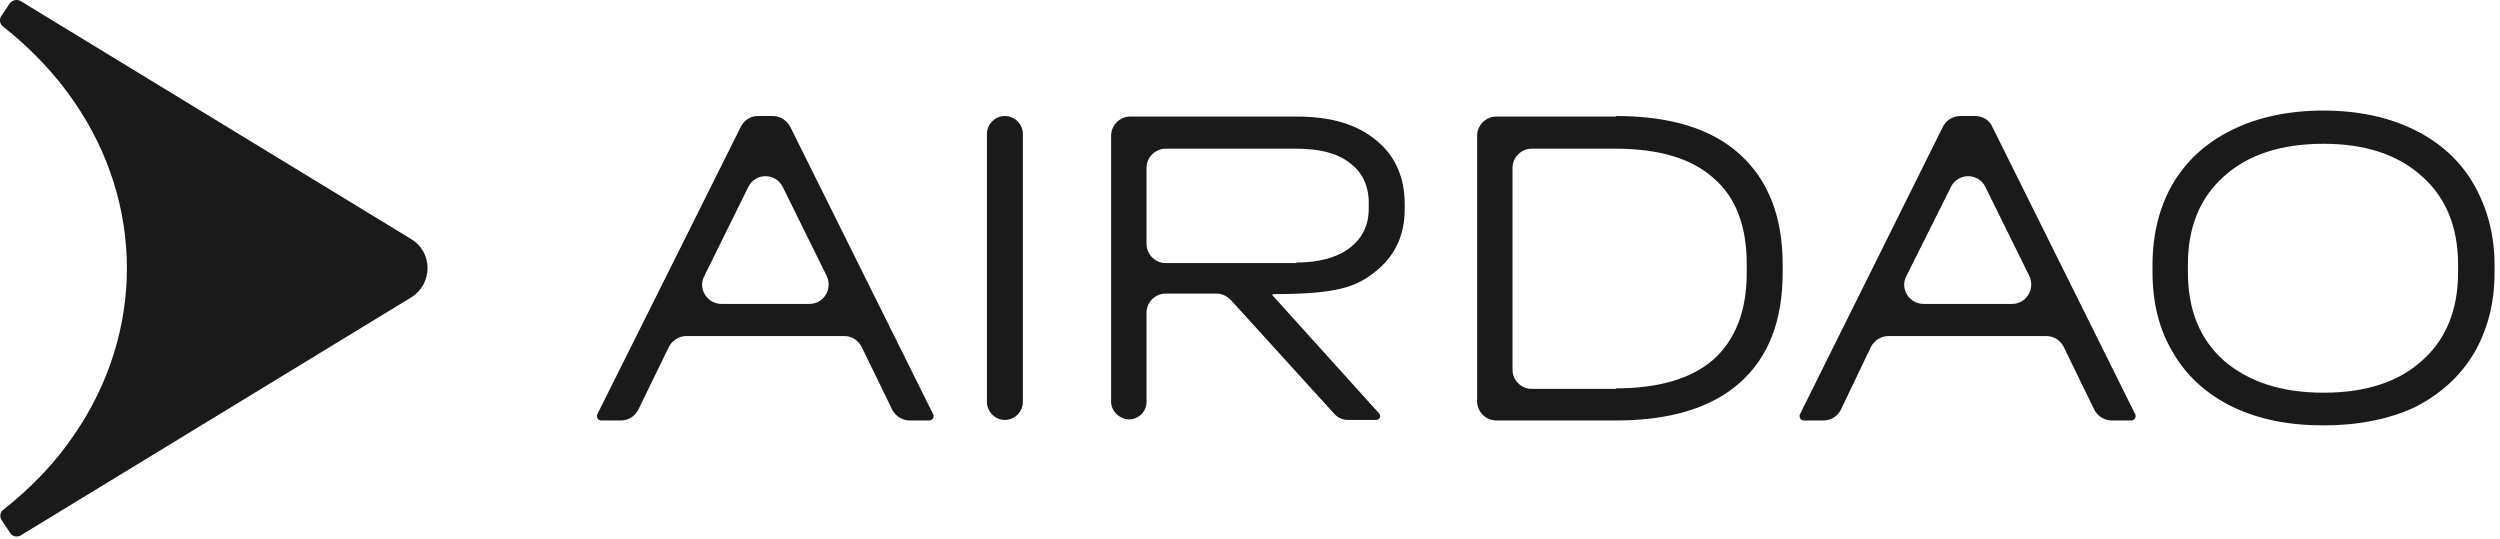
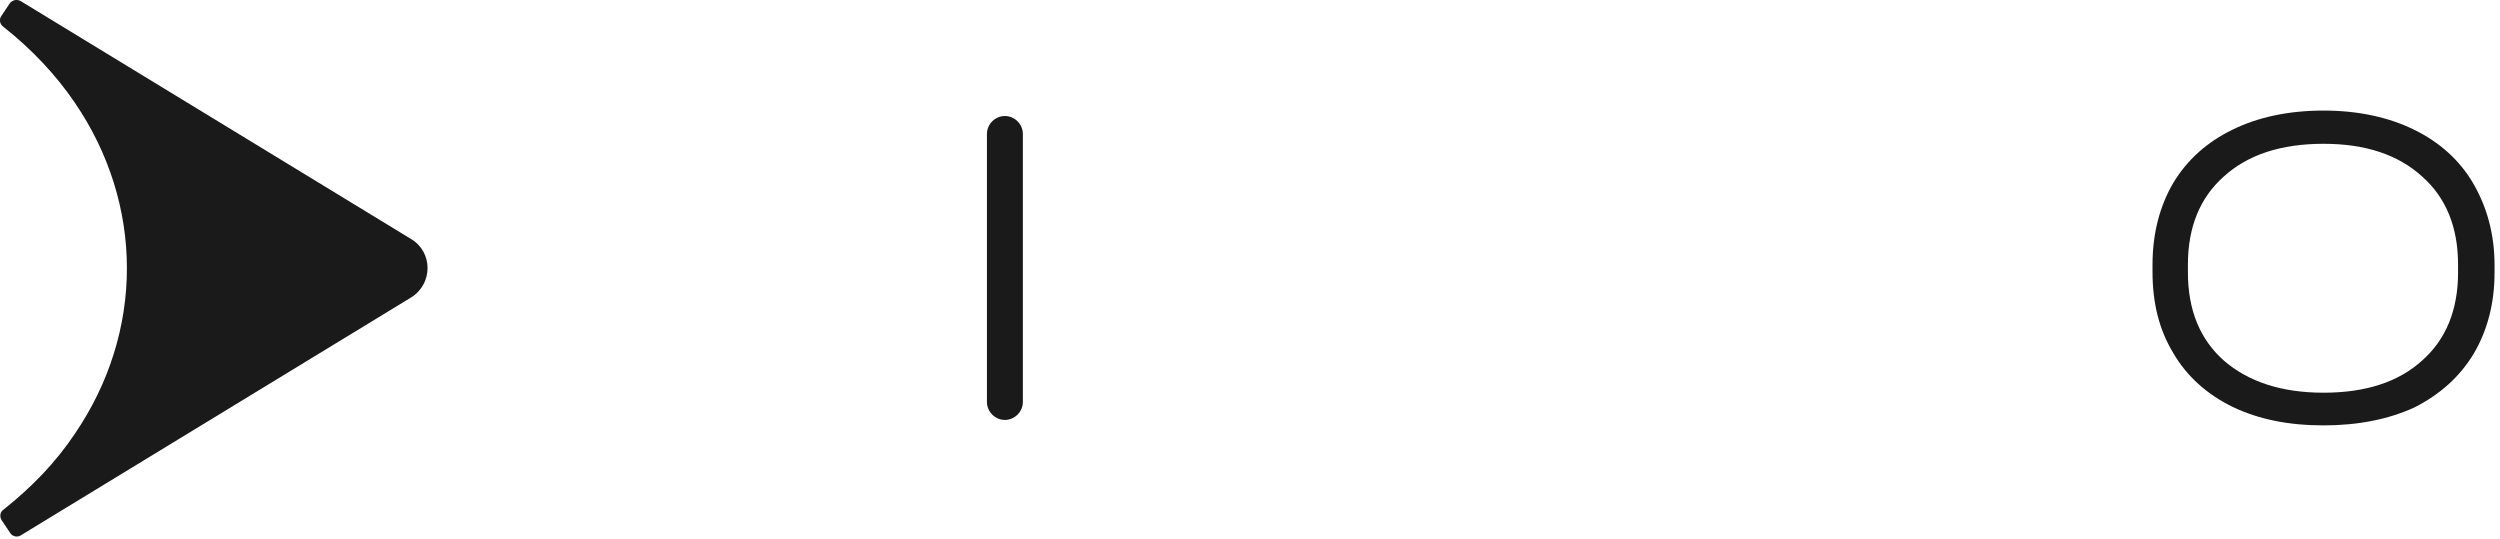
<svg xmlns="http://www.w3.org/2000/svg" version="1.1" id="Слой_1" x="0px" y="0px" viewBox="0 0 459 99" style="enable-background:new 0 0 459 99;" xml:space="preserve">
  <style type="text/css">
	.st0{fill:#1A1A1A;}
	.st1{fill-rule:evenodd;clip-rule:evenodd;fill:#1A1A1A;}
</style>
-   <path class="st0" d="M171.3,76c0.1,0.1,0.1,0.2,0.1,0.4c0,0.5-0.4,0.8-0.8,0.8h-3.6c-1.3,0-2.6-0.8-3.2-2l-5.6-11.5  c-0.6-1.2-1.8-2-3.2-2h-29c-1.3,0-2.6,0.8-3.2,2l-5.6,11.5c-0.6,1.2-1.8,2-3.2,2h-3.6c-0.5,0-0.8-0.4-0.8-0.8c0-0.1,0-0.3,0.1-0.4  L136,23.3c0.6-1.2,1.8-2,3.1-2h2.8c1.3,0,2.6,0.8,3.2,2L171.3,76z M148.6,55.8c2.6,0,4.3-2.7,3.2-5.1l-8.1-16.4  c-1.3-2.6-5-2.6-6.3,0l-8.1,16.4c-1.2,2.3,0.5,5.1,3.2,5.1H148.6z" />
  <path class="st0" d="M184.5,21.3c1.8,0,3.3,1.5,3.3,3.3v49.2c0,1.8-1.5,3.3-3.3,3.3c-1.8,0-3.3-1.5-3.3-3.3V24.6  C181.2,22.8,182.7,21.3,184.5,21.3z" />
-   <path class="st0" d="M257.9,38.5c0,4.7-1.8,8.5-5.3,11.3c-3.5,2.8-6.8,4.2-18.8,4.2c-0.2,0-0.3,0.2-0.1,0.3l19.5,21.6  c0.1,0.1,0.2,0.3,0.2,0.5c0,0.4-0.3,0.7-0.7,0.7h-5.2c-1,0-1.9-0.4-2.6-1.2l-18.9-20.8c-0.7-0.7-1.6-1.2-2.6-1.2H214  c-1.9,0-3.5,1.6-3.5,3.5v16.4c0,1.8-1.5,3.2-3.2,3.2s-3.3-1.5-3.3-3.2V24.9c0-1.9,1.6-3.5,3.5-3.5h30.6c6.2,0,11,1.4,14.5,4.3  c3.5,2.8,5.3,6.8,5.3,11.7V38.5z M238,48.2c4.2,0,7.4-0.9,9.7-2.6c2.4-1.8,3.6-4.2,3.6-7.3v-1.1c0-3.1-1.2-5.6-3.5-7.3  c-2.3-1.8-5.6-2.6-9.8-2.6H214c-1.9,0-3.5,1.6-3.5,3.5v14c0,1.9,1.6,3.5,3.5,3.5H238z" />
-   <path class="st0" d="M296.7,21.3c9.9,0,17.5,2.3,22.7,7s7.9,11.4,7.9,20.3V50c0,8.9-2.6,15.6-7.9,20.3c-5.2,4.6-12.8,6.9-22.7,6.9  h-22c-1.9,0-3.5-1.6-3.5-3.5V24.9c0-1.9,1.6-3.5,3.5-3.5H296.7z M296.7,71.3c7.9,0,13.9-1.8,17.9-5.3c4-3.6,6.1-8.9,6.1-15.9v-1.6  c0-7-2-12.3-6.1-15.8c-4-3.6-10-5.4-18-5.4h-15.4c-1.9,0-3.5,1.6-3.5,3.5v37.1c0,1.9,1.6,3.5,3.5,3.5H296.7z" />
-   <path class="st0" d="M392,76c0.1,0.1,0.1,0.2,0.1,0.4c0,0.5-0.4,0.8-0.8,0.8h-3.6c-1.3,0-2.6-0.8-3.2-2l-5.6-11.5  c-0.6-1.2-1.8-2-3.2-2h-29c-1.3,0-2.6,0.8-3.2,2L338,75.2c-0.6,1.2-1.8,2-3.2,2h-3.6c-0.5,0-0.8-0.4-0.8-0.8c0-0.1,0-0.3,0.1-0.4  l26.2-52.7c0.6-1.2,1.8-2,3.2-2h2.8c1.3,0,2.6,0.8,3.1,2L392,76z M369.4,55.8c2.6,0,4.3-2.7,3.2-5.1l-8.1-16.4c-1.3-2.6-5-2.6-6.3,0  L350,50.7c-1.2,2.3,0.5,5.1,3.2,5.1H369.4z" />
  <path class="st0" d="M426.6,78.1c-6.4,0-11.9-1.1-16.7-3.4c-4.7-2.3-8.4-5.6-10.9-9.9c-2.6-4.3-3.8-9.2-3.8-14.9v-1.3  c0-5.7,1.3-10.7,3.8-15c2.6-4.3,6.2-7.5,10.9-9.8c4.7-2.3,10.3-3.5,16.7-3.5c6.3,0,11.9,1.2,16.6,3.5c4.7,2.3,8.4,5.6,10.9,9.9  S458,43,458,48.7v1.3c0,5.7-1.3,10.6-3.8,14.9c-2.6,4.3-6.2,7.5-10.9,9.9C438.5,77,432.9,78.1,426.6,78.1z M426.6,72.1  c7.8,0,13.8-2,18.1-5.9c4.4-3.9,6.6-9.3,6.6-16.2v-1.4c0-6.9-2.2-12.3-6.6-16.2c-4.4-4-10.4-6-18.1-6c-7.8,0-13.9,2-18.3,6  c-4.4,3.9-6.6,9.3-6.6,16.2V50c0,6.9,2.2,12.3,6.6,16.2C412.8,70.1,418.9,72.1,426.6,72.1z" />
  <path class="st1" d="M3.8,98.3c-0.6,0.4-1.5,0.2-1.9-0.4l-1.6-2.4c-0.4-0.6-0.3-1.5,0.3-1.9c5.3-4.2,9.7-8.8,13.1-13.9  c12.8-18.7,12.8-42.2,0-60.9c-3.4-5-7.8-9.7-13.1-13.9C0,4.5-0.2,3.6,0.2,3l1.6-2.4C2.3,0,3.1-0.2,3.8,0.2l71.7,43.7  c4,2.4,4,8.2,0,10.7L3.8,98.3z" />
</svg>